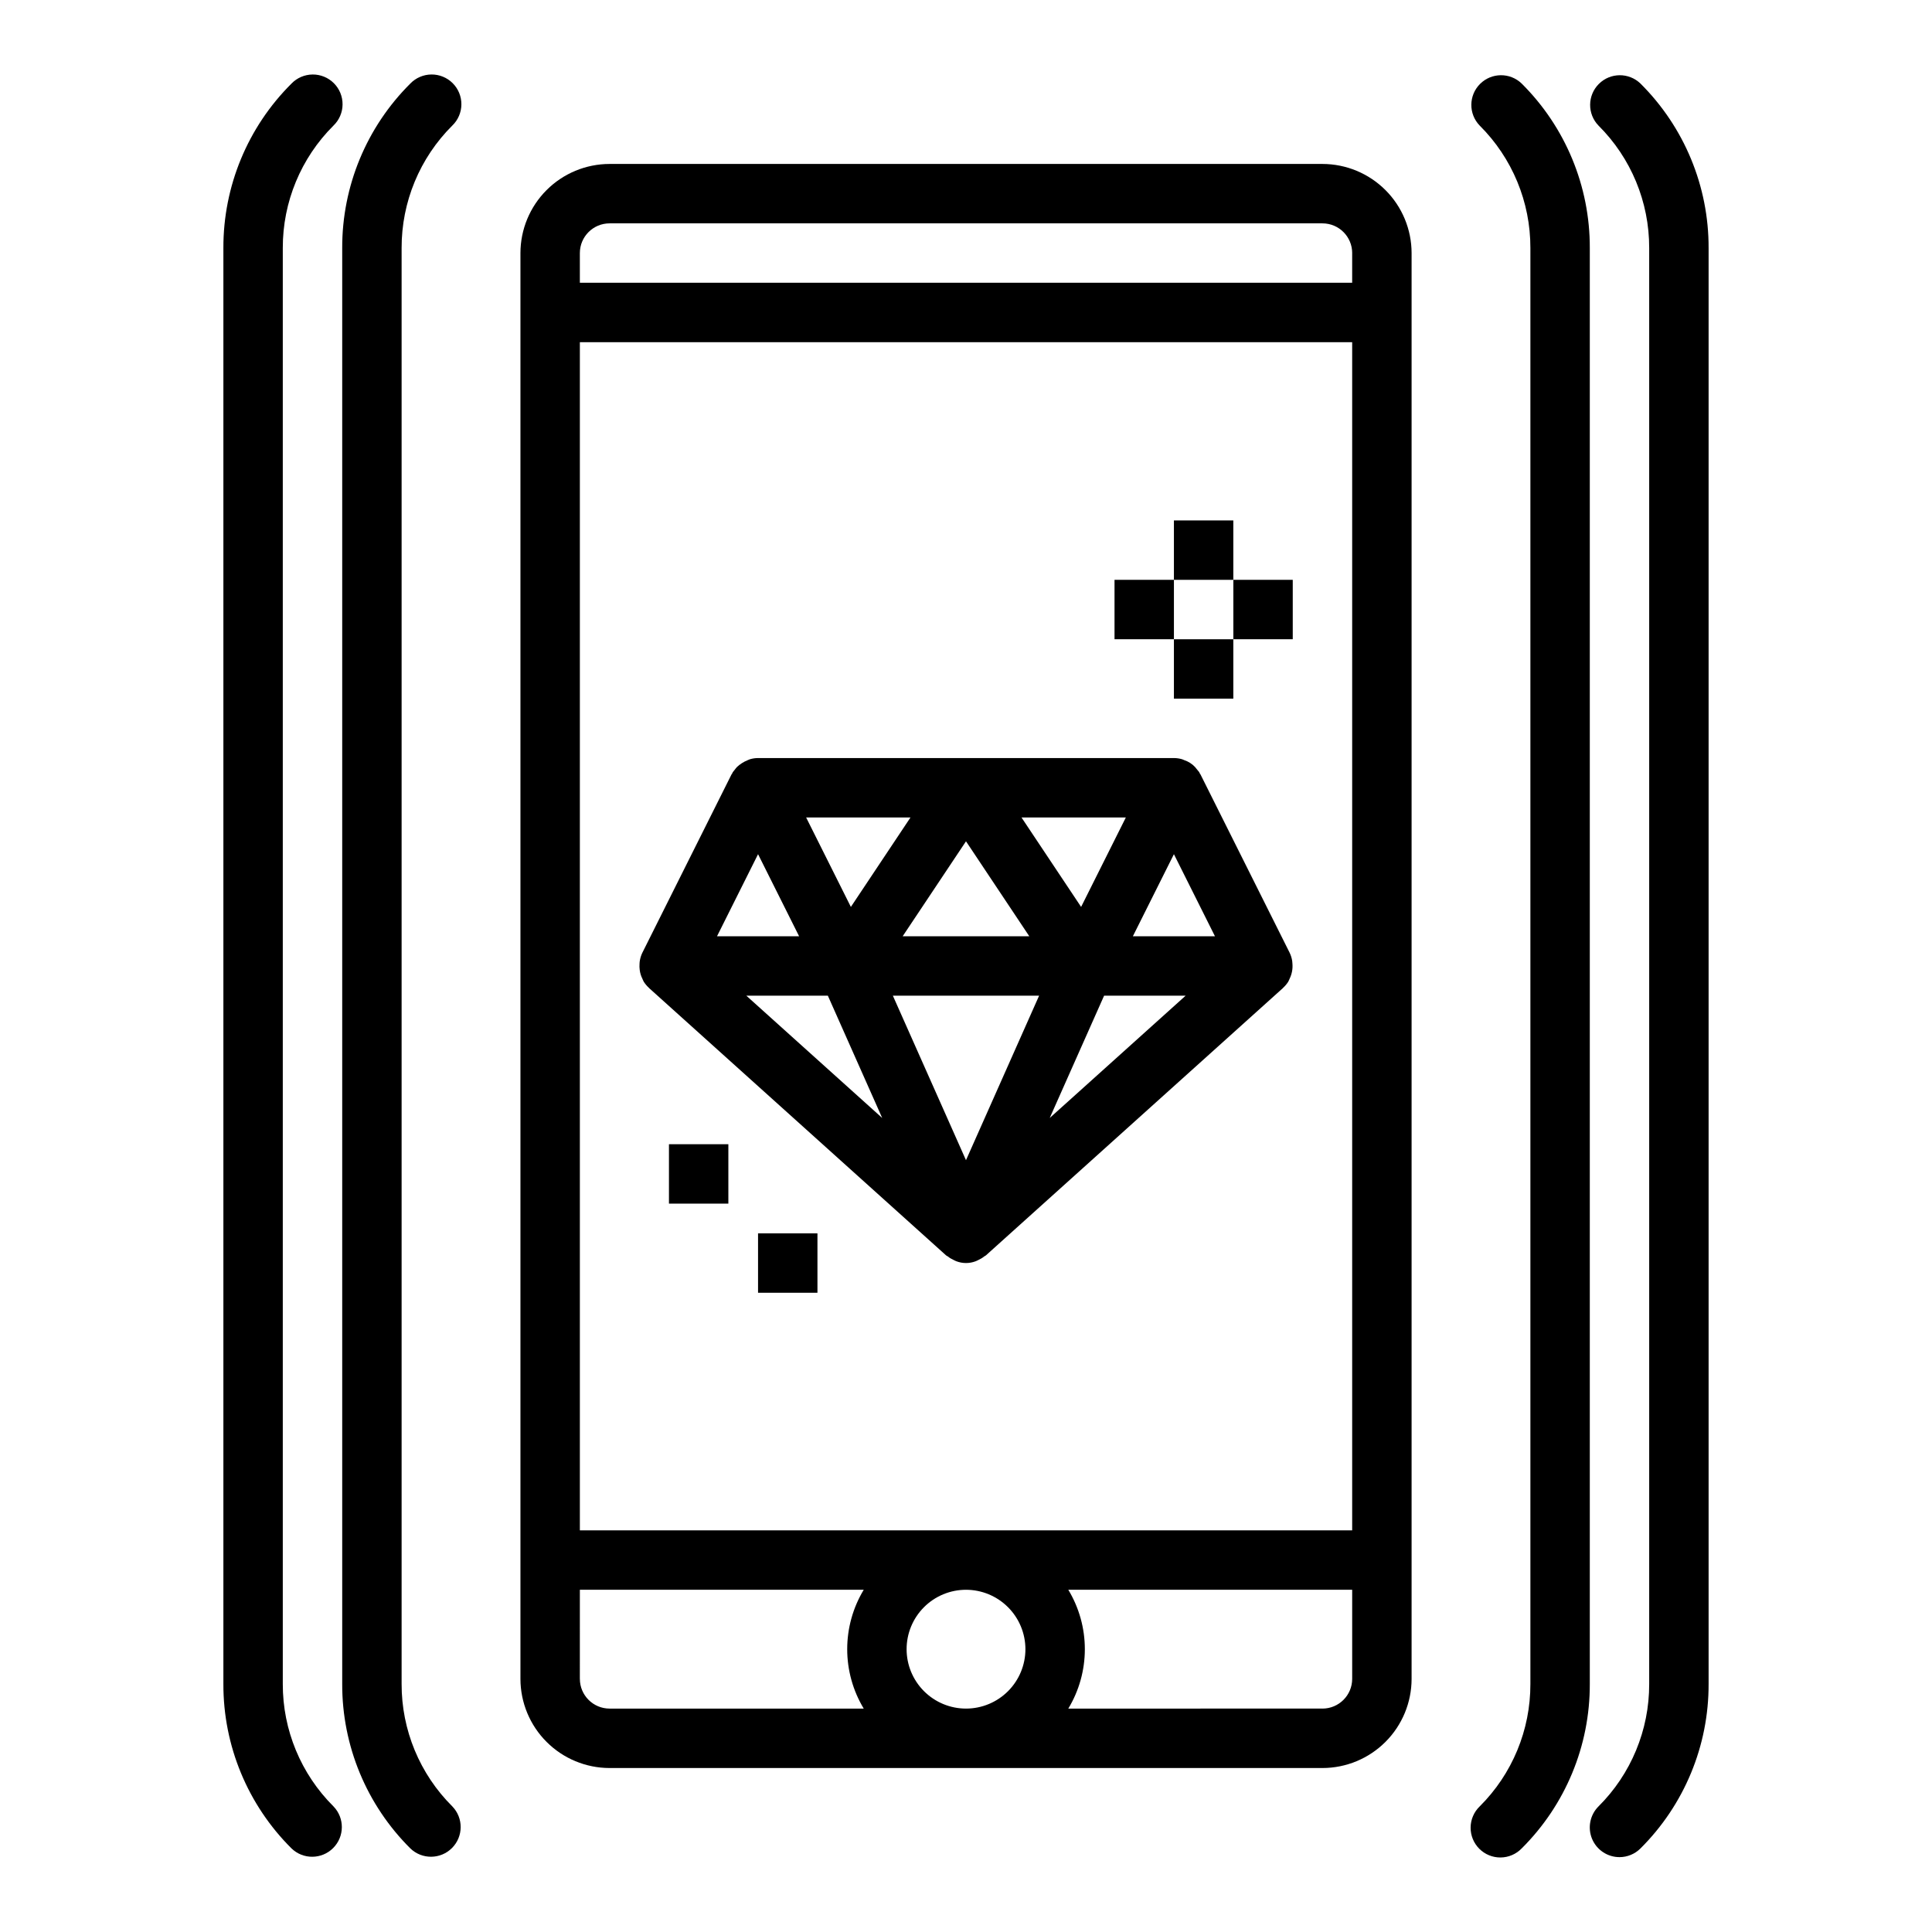
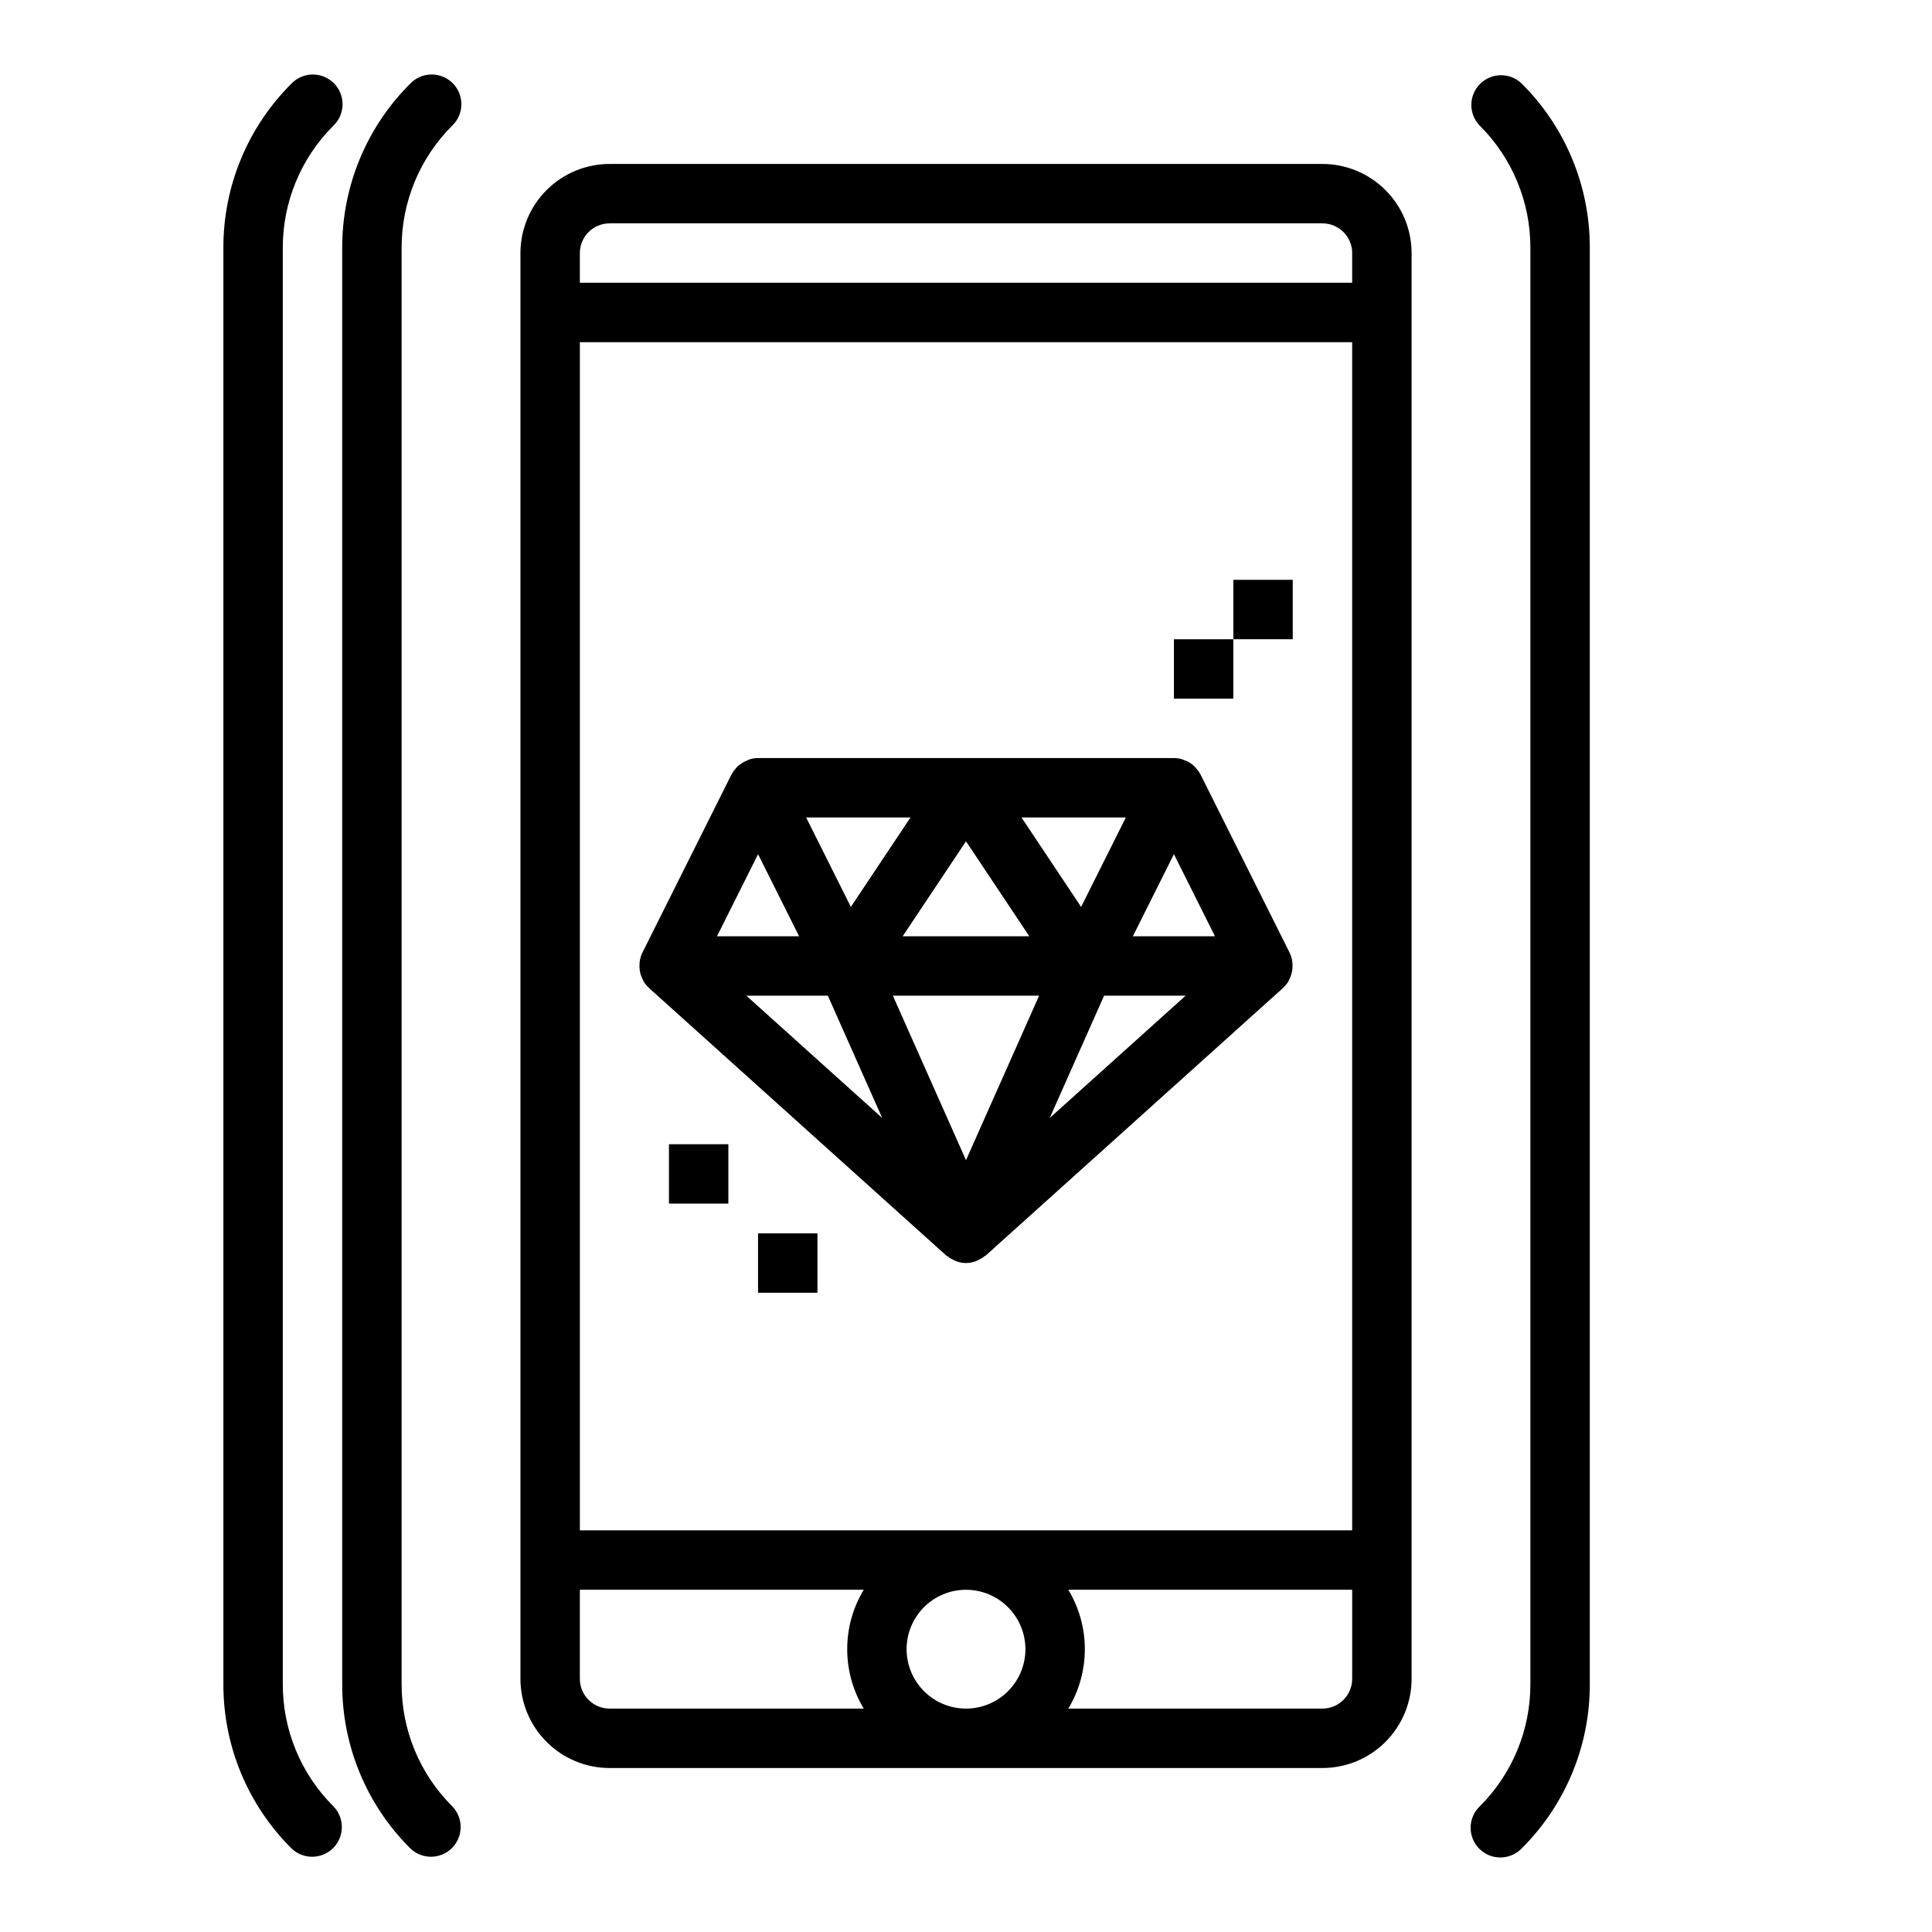
<svg xmlns="http://www.w3.org/2000/svg" fill="#000000" width="800px" height="800px" version="1.1" viewBox="144 144 512 512">
  <g>
    <path d="m305.54 187.45c-6.262 0.008-12.266 2.5-16.691 6.926-4.43 4.426-6.918 10.43-6.926 16.691v377.86c0.008 6.262 2.496 12.266 6.926 16.691 4.426 4.43 10.43 6.918 16.691 6.926h188.93c6.262-0.008 12.266-2.496 16.691-6.926 4.43-4.426 6.918-10.43 6.926-16.691v-377.86c-0.008-6.262-2.496-12.266-6.926-16.691-4.426-4.426-10.43-6.918-16.691-6.926zm196.8 362.11h-204.67v-314.88h204.67zm-86.594 31.488c0 4.176-1.66 8.18-4.609 11.133-2.953 2.953-6.957 4.613-11.133 4.613s-8.18-1.66-11.133-4.613c-2.953-2.953-4.613-6.957-4.613-11.133 0-4.176 1.66-8.18 4.613-11.133 2.953-2.953 6.957-4.609 11.133-4.609 4.172 0.004 8.176 1.664 11.125 4.617 2.953 2.949 4.613 6.953 4.617 11.125zm-118.08 7.871 0.004-23.613h75.227c-2.867 4.75-4.379 10.195-4.379 15.742 0 5.551 1.512 10.992 4.379 15.746h-67.355c-4.348-0.008-7.867-3.527-7.871-7.875zm196.8 7.871-67.355 0.004c2.867-4.754 4.383-10.195 4.383-15.746 0-5.547-1.516-10.992-4.383-15.742h75.23v23.617-0.004c-0.004 4.348-3.527 7.867-7.875 7.875zm7.871-385.73v7.871l-204.67 0.004v-7.871c0.004-4.348 3.523-7.867 7.871-7.871h188.93c4.348 0.004 7.871 3.523 7.875 7.871z" />
    <path d="m313.53 401.02c0.094 0.809 0.328 1.598 0.695 2.324 0.098 0.203 0.16 0.414 0.277 0.609 0.031 0.059 0.047 0.121 0.078 0.176 0.379 0.605 0.84 1.156 1.367 1.641 0.023 0.023 0.035 0.055 0.062 0.078l78.719 70.848c0.117 0.105 0.27 0.141 0.395 0.238v-0.004c0.508 0.406 1.066 0.742 1.656 1.008 0.227 0.098 0.438 0.23 0.676 0.312 1.641 0.621 3.453 0.621 5.094 0 0.234-0.082 0.445-0.207 0.676-0.312 0.59-0.266 1.148-0.602 1.656-1.008 0.121-0.098 0.273-0.133 0.391-0.238l78.719-70.848c0.023-0.023 0.035-0.055 0.062-0.078l-0.004 0.004c0.527-0.484 0.988-1.035 1.367-1.641 0.035-0.055 0.047-0.121 0.078-0.176 0.113-0.195 0.18-0.406 0.277-0.609 0.59-1.215 0.844-2.562 0.738-3.91-0.02-0.246-0.02-0.484-0.059-0.727-0.113-0.773-0.348-1.527-0.688-2.234l-23.617-47.23c-0.051-0.105-0.141-0.184-0.195-0.285-0.059-0.102-0.086-0.227-0.148-0.328v-0.004c-0.164-0.219-0.336-0.434-0.52-0.637-0.18-0.25-0.375-0.492-0.582-0.719-0.781-0.836-1.758-1.461-2.84-1.816-0.227-0.086-0.438-0.207-0.672-0.27-0.68-0.191-1.383-0.289-2.09-0.293h-110.21c-0.703 0.004-1.406 0.102-2.082 0.297-0.234 0.066-0.445 0.184-0.672 0.27-1.055 0.422-2.016 1.035-2.84 1.812-0.211 0.23-0.406 0.469-0.586 0.723-0.184 0.203-0.355 0.414-0.516 0.637-0.062 0.105-0.09 0.223-0.148 0.328-0.059 0.105-0.145 0.18-0.195 0.285l-23.617 47.23-0.004 0.004c-0.34 0.707-0.57 1.457-0.688 2.234-0.043 0.242-0.043 0.484-0.059 0.727-0.039 0.527-0.023 1.059 0.043 1.582zm67.09 6.848h38.754l-19.375 43.594zm55.977 0h21.609l-36.016 32.406zm-53.383-15.742 16.785-25.172 16.777 25.168zm-5.422 48.148-36.004-32.406h21.605zm66.43-48.152 10.879-21.754 10.879 21.754zm-1.859-31.488-11.855 23.707-15.801-23.707zm-57.07 0-15.801 23.707-11.859-23.707zm-40.398 9.734 10.879 21.754h-21.758z" />
    <path d="m263.87 177.27c1.52-1.465 2.387-3.481 2.402-5.594 0.02-2.109-0.812-4.141-2.305-5.633-1.492-1.492-3.523-2.324-5.633-2.305-2.113 0.016-4.129 0.883-5.594 2.402-11.598 11.527-18.098 27.219-18.051 43.574v380.56c-0.047 16.352 6.453 32.043 18.051 43.57 3.086 2.984 7.996 2.941 11.035-0.094 3.035-3.039 3.078-7.949 0.094-11.035-8.633-8.586-13.469-20.27-13.438-32.441v-380.56c-0.031-12.176 4.805-23.859 13.438-32.445z" />
    <path d="m203.2 590.28c-0.047 16.352 6.453 32.043 18.051 43.57 3.086 2.984 7.996 2.941 11.035-0.094 3.035-3.039 3.078-7.949 0.094-11.035-8.629-8.586-13.469-20.27-13.438-32.441v-380.56c-0.031-12.176 4.809-23.859 13.438-32.445 1.52-1.465 2.387-3.481 2.402-5.594 0.02-2.109-0.812-4.141-2.305-5.633-1.492-1.492-3.523-2.324-5.633-2.305-2.113 0.016-4.129 0.883-5.594 2.402-11.598 11.527-18.098 27.219-18.051 43.574z" />
    <path d="m536.13 622.72c-1.52 1.465-2.383 3.481-2.402 5.594-0.02 2.109 0.812 4.141 2.305 5.633 1.492 1.492 3.523 2.324 5.637 2.305 2.109-0.016 4.125-0.883 5.594-2.402 11.598-11.527 18.098-27.219 18.051-43.57v-380.56c0.047-16.355-6.453-32.047-18.051-43.574-3.09-2.984-8-2.941-11.035 0.094-3.039 3.039-3.082 7.949-0.098 11.035 8.633 8.586 13.469 20.27 13.438 32.445v380.56c0.031 12.172-4.805 23.855-13.438 32.441z" />
-     <path d="m573.18 636.16c2.086 0 4.09-0.828 5.566-2.309 11.594-11.527 18.098-27.219 18.051-43.57v-380.56c0.047-16.355-6.457-32.047-18.051-43.574-3.09-2.984-8-2.941-11.035 0.094-3.039 3.039-3.082 7.949-0.098 11.035 8.633 8.586 13.469 20.27 13.438 32.445v380.56c0.031 12.172-4.805 23.855-13.438 32.441-2.25 2.25-2.922 5.637-1.707 8.578 1.219 2.941 4.09 4.859 7.273 4.859z" />
-     <path d="m455.1 281.92h15.742v15.742h-15.742z" />
    <path d="m470.85 297.66h15.742v15.742h-15.742z" />
    <path d="m455.1 313.41h15.742v15.742h-15.742z" />
-     <path d="m439.36 297.66h15.742v15.742h-15.742z" />
    <path d="m344.89 470.85h15.742v15.742h-15.742z" />
    <path d="m321.28 447.23h15.742v15.742h-15.742z" />
  </g>
</svg>